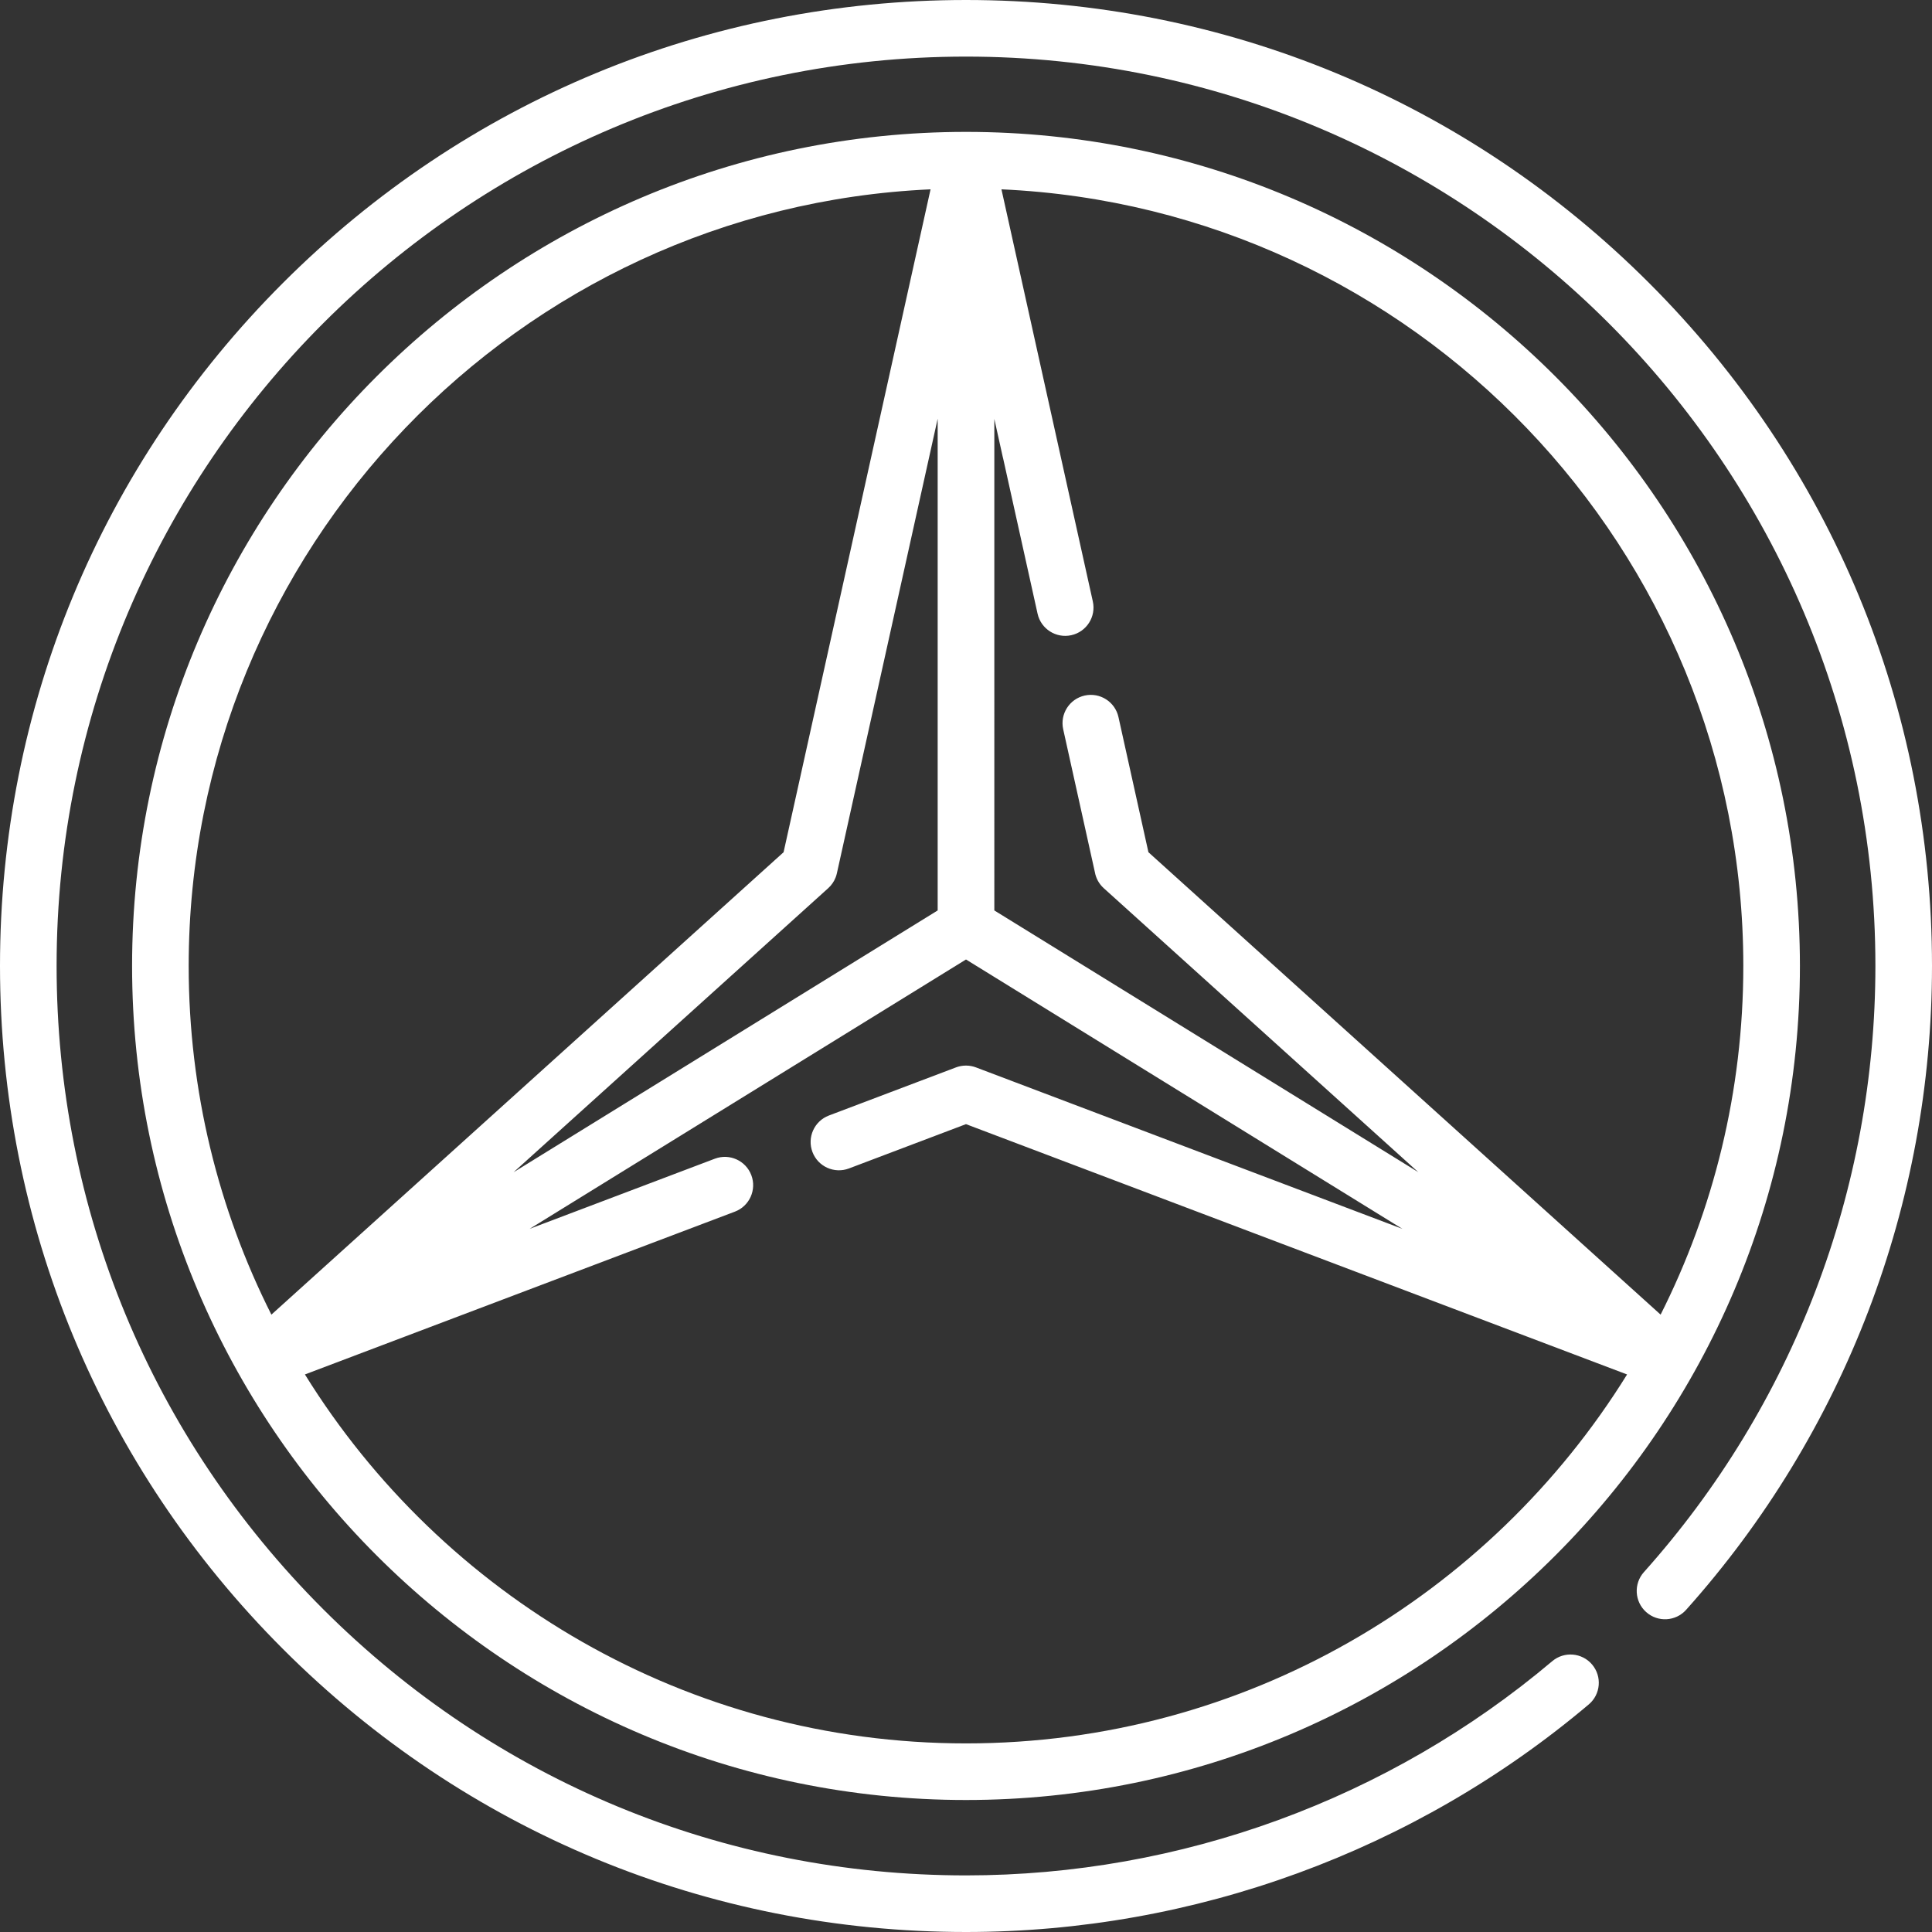
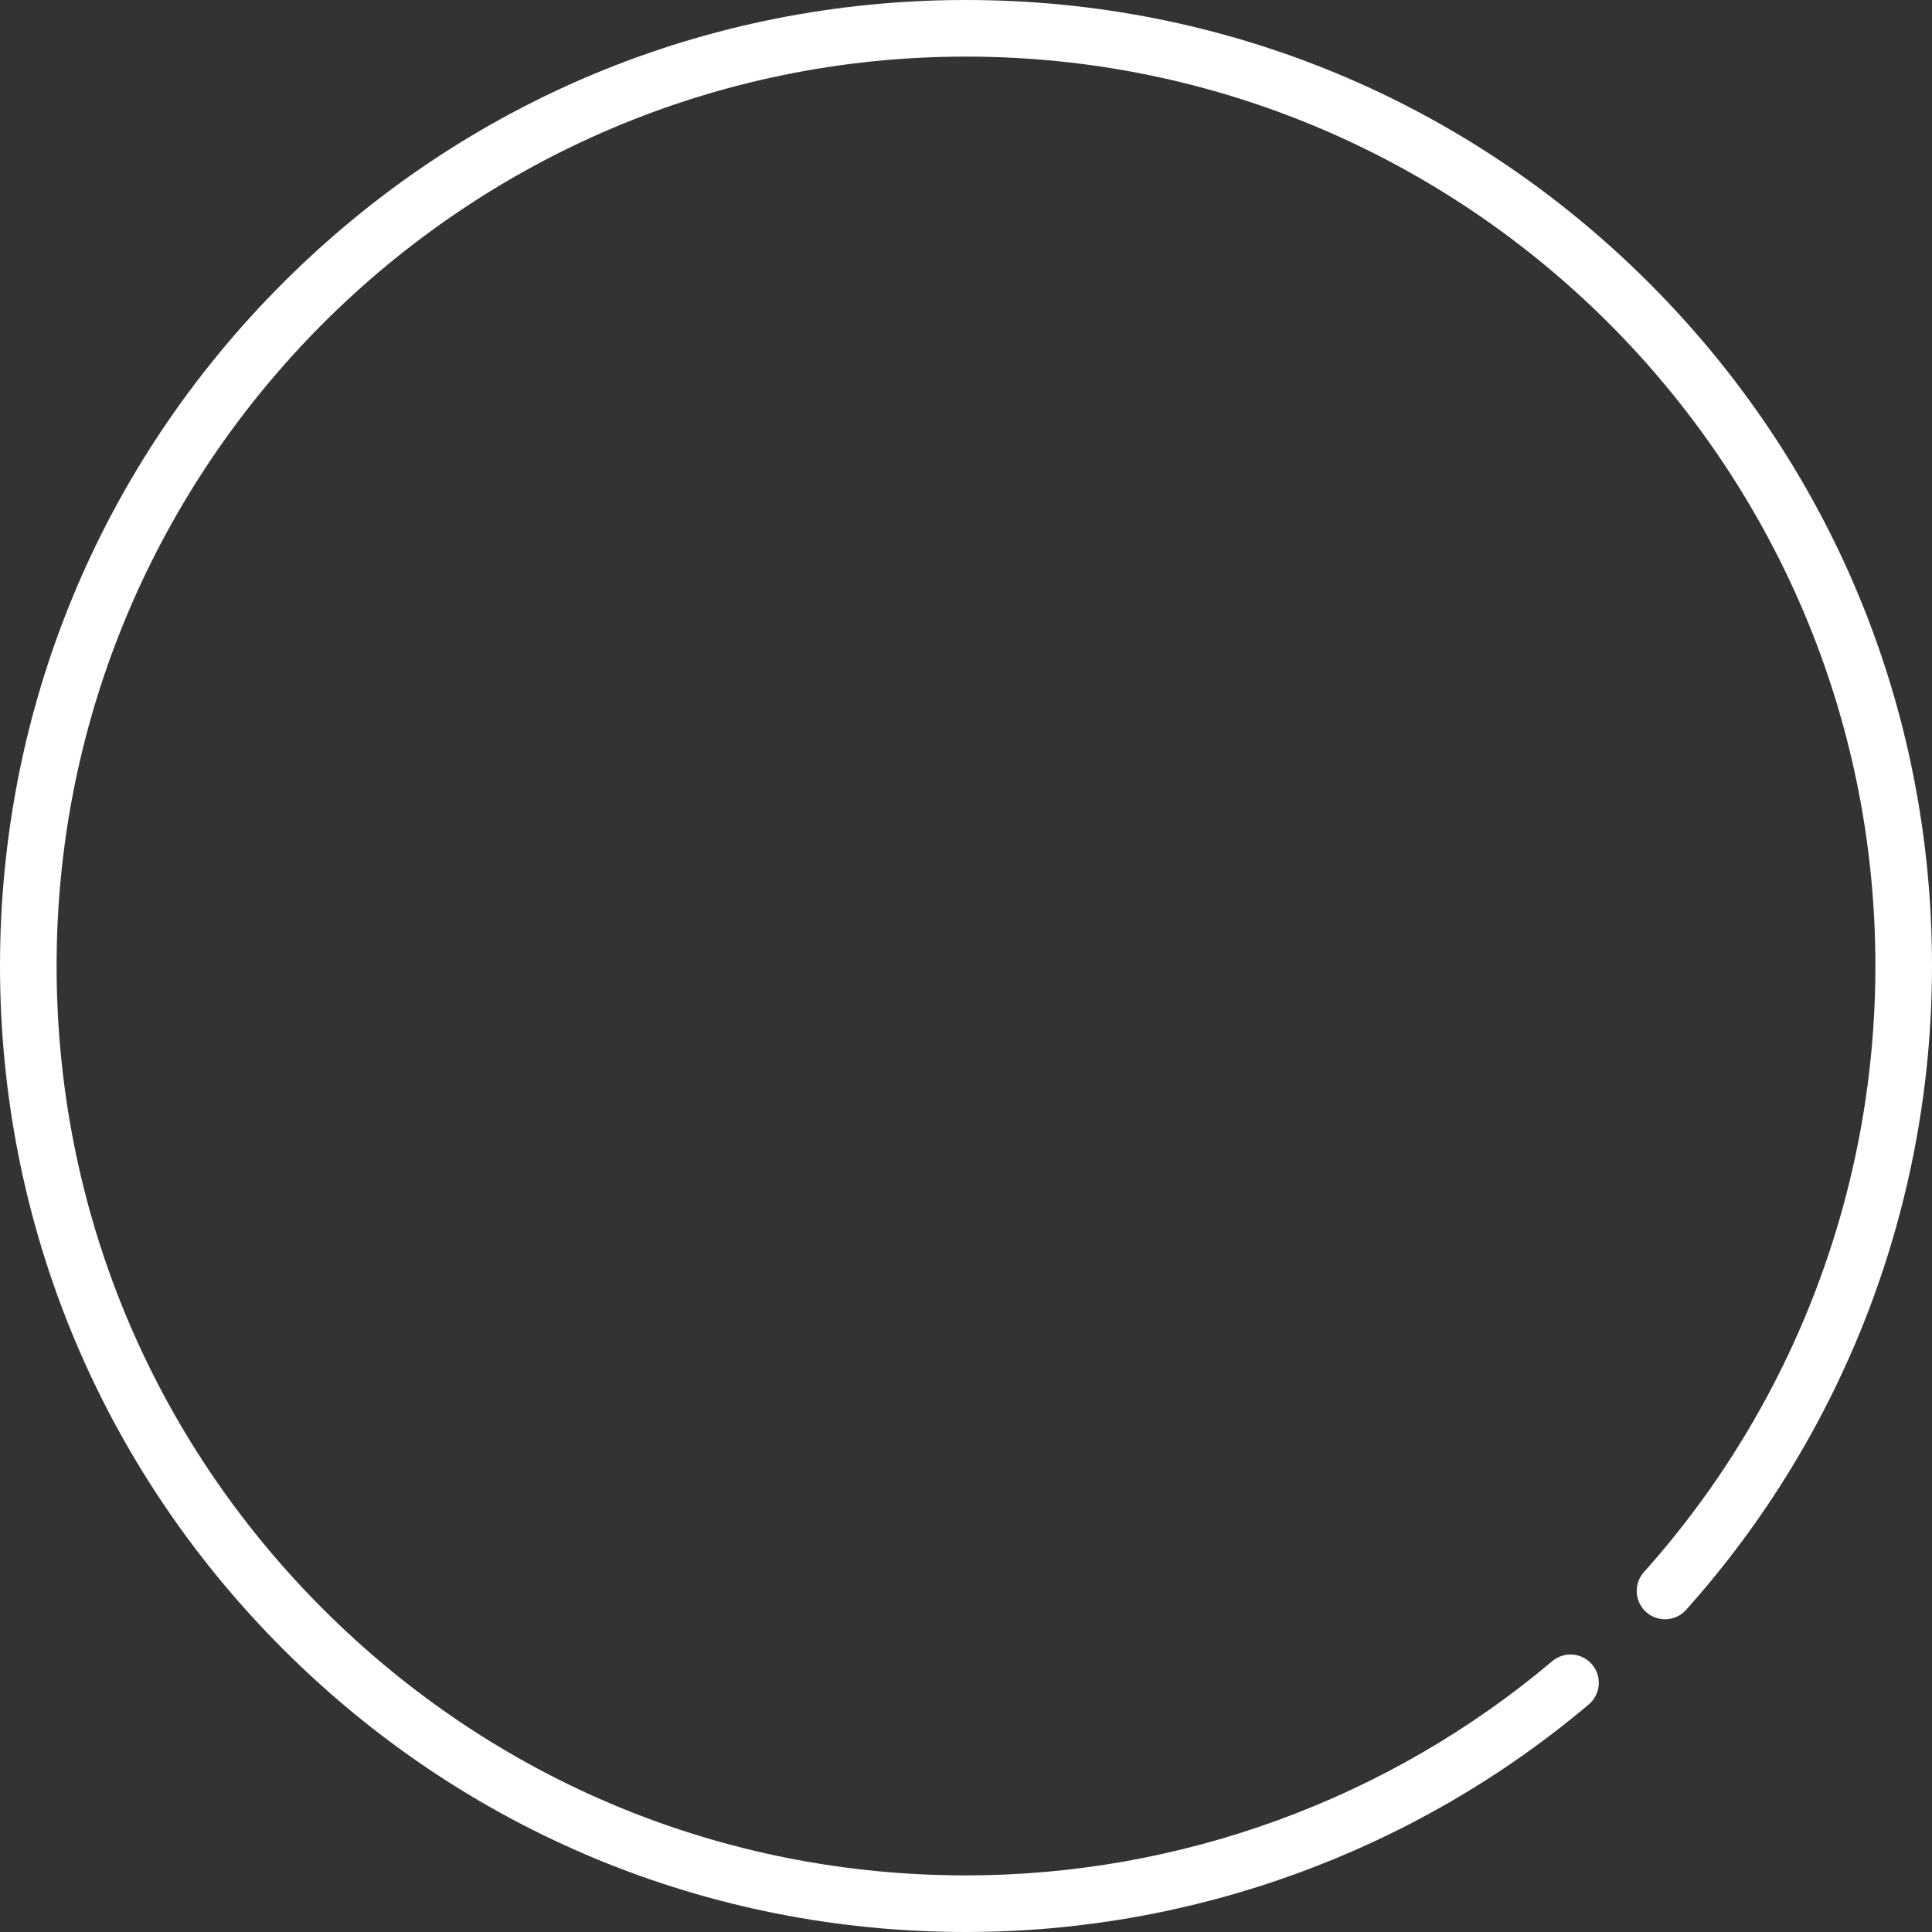
<svg xmlns="http://www.w3.org/2000/svg" width="512" height="512" x="0" y="0" viewBox="0 0 512 512" style="enable-background:new 0 0 512 512" xml:space="preserve" class="">
  <rect x="0" y="0" width="512" height="512" fill="#333333" stroke="none" />
  <g>
    <g>
      <g>
        <path d="M436.999,74.969C388.64,26.625,324.359,0,256,0S123.36,26.625,75.001,74.969C26.636,123.319,0,187.595,0,255.957 c0,68.399,26.636,132.702,75.001,181.063C123.355,485.372,187.636,512,256,512c60.36,0,118.971-21.418,165.036-60.308 c3.165-2.672,3.565-7.404,0.893-10.569c-2.671-3.165-7.403-3.565-10.568-0.893C367.997,476.839,312.823,497,256,497 c-64.358,0-124.872-25.068-170.394-70.586C40.075,380.885,15,320.349,15,255.957C15,123.093,123.112,15,256,15 s241,108.093,241,240.957c0,59.391-21.785,116.449-61.344,160.664c-2.762,3.087-2.498,7.829,0.589,10.59 c3.088,2.762,7.829,2.499,10.591-0.588C488.857,379.653,512,319.042,512,255.957C512,187.595,485.364,123.319,436.999,74.969z" fill="#ffffff" data-original="#000000" style="" class="" />
      </g>
    </g>
    <g>
      <g>
-         <path d="M255.998,34.951c-121.857,0-220.995,99.156-220.995,221.036c0,121.877,99.138,221.032,220.995,221.032 c121.859,0,220.999-99.154,220.999-221.032C476.997,134.107,377.857,34.951,255.998,34.951z M50.003,255.987 c0-110.459,87.36-200.884,196.603-205.813l-38.949,175.673L71.92,348.392C57.909,320.584,50.003,289.194,50.003,255.987z M248.493,110.959v130.32l-112.397,69.382l83.39-75.285c0.867-0.783,1.536-1.754,1.958-2.832c0.141-0.359,0.254-0.731,0.338-1.111 L248.493,110.959z M255.998,462.019c-73.908,0-138.839-39.139-175.192-97.776l113.945-43.144c3.873-1.467,5.824-5.796,4.357-9.67 c-1.467-3.874-5.795-5.824-9.67-4.358l-49.067,18.579L256,254.273l115.651,71.39L258.65,282.875c-1.713-0.647-3.6-0.647-5.313,0 l-33.67,12.749c-3.873,1.467-5.824,5.796-4.357,9.67c1.467,3.874,5.795,5.825,9.67,4.358l31.014-11.744l175.198,66.338 C394.837,422.881,329.906,462.019,255.998,462.019z M304.344,225.847l-7.941-35.822c-0.896-4.043-4.906-6.595-8.945-5.699 c-4.044,0.896-6.596,4.902-5.699,8.946l8.393,37.86c0.282,1.581,1.065,3.084,2.35,4.244l83.36,75.259l-112.354-69.356V111.022 l2.248,10.14c0.021,0.094,0.052,0.183,0.076,0.275l9.134,41.197c0.896,4.043,4.903,6.596,8.945,5.699 c4.044-0.896,6.596-4.902,5.699-8.946L265.395,50.174c109.242,4.931,196.602,95.355,196.602,205.813 c0,33.206-7.906,64.597-21.917,92.404L304.344,225.847z" fill="#ffffff" data-original="#000000" style="" class="" />
-       </g>
+         </g>
    </g>
    <g> </g>
    <g> </g>
    <g> </g>
    <g> </g>
    <g> </g>
    <g> </g>
    <g> </g>
    <g> </g>
    <g> </g>
    <g> </g>
    <g> </g>
    <g> </g>
    <g> </g>
    <g> </g>
    <g> </g>
  </g>
</svg>